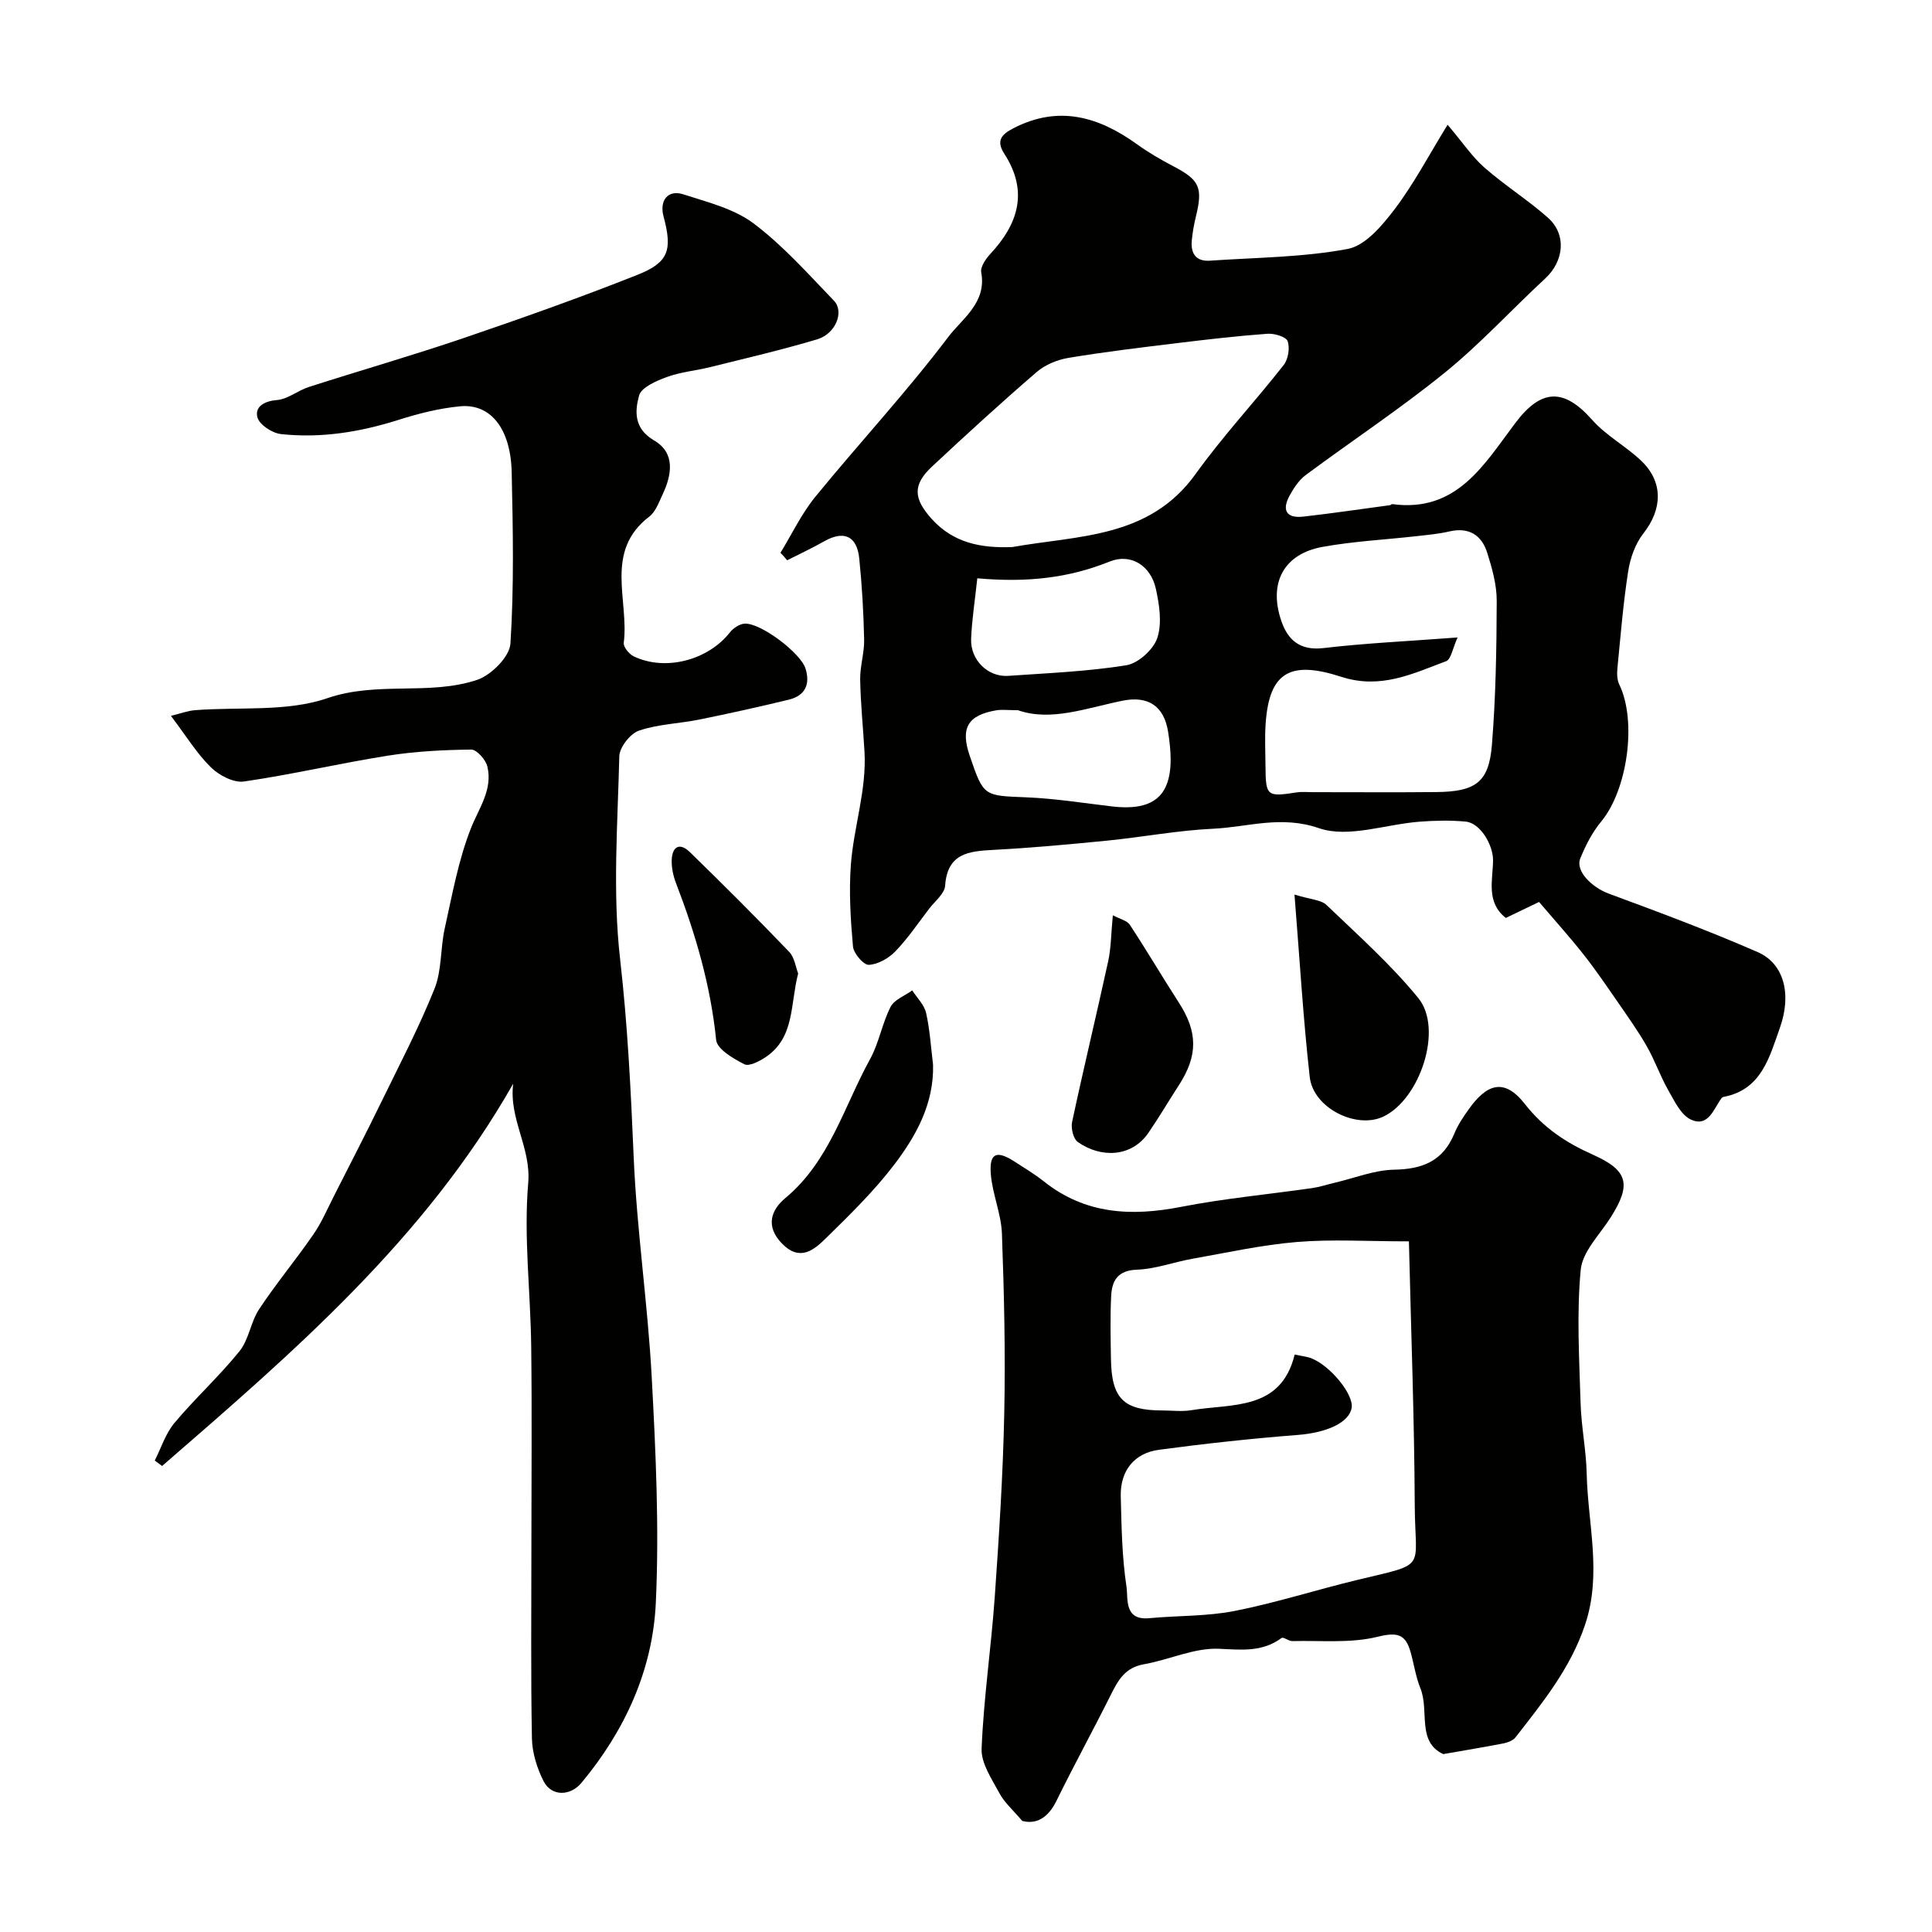
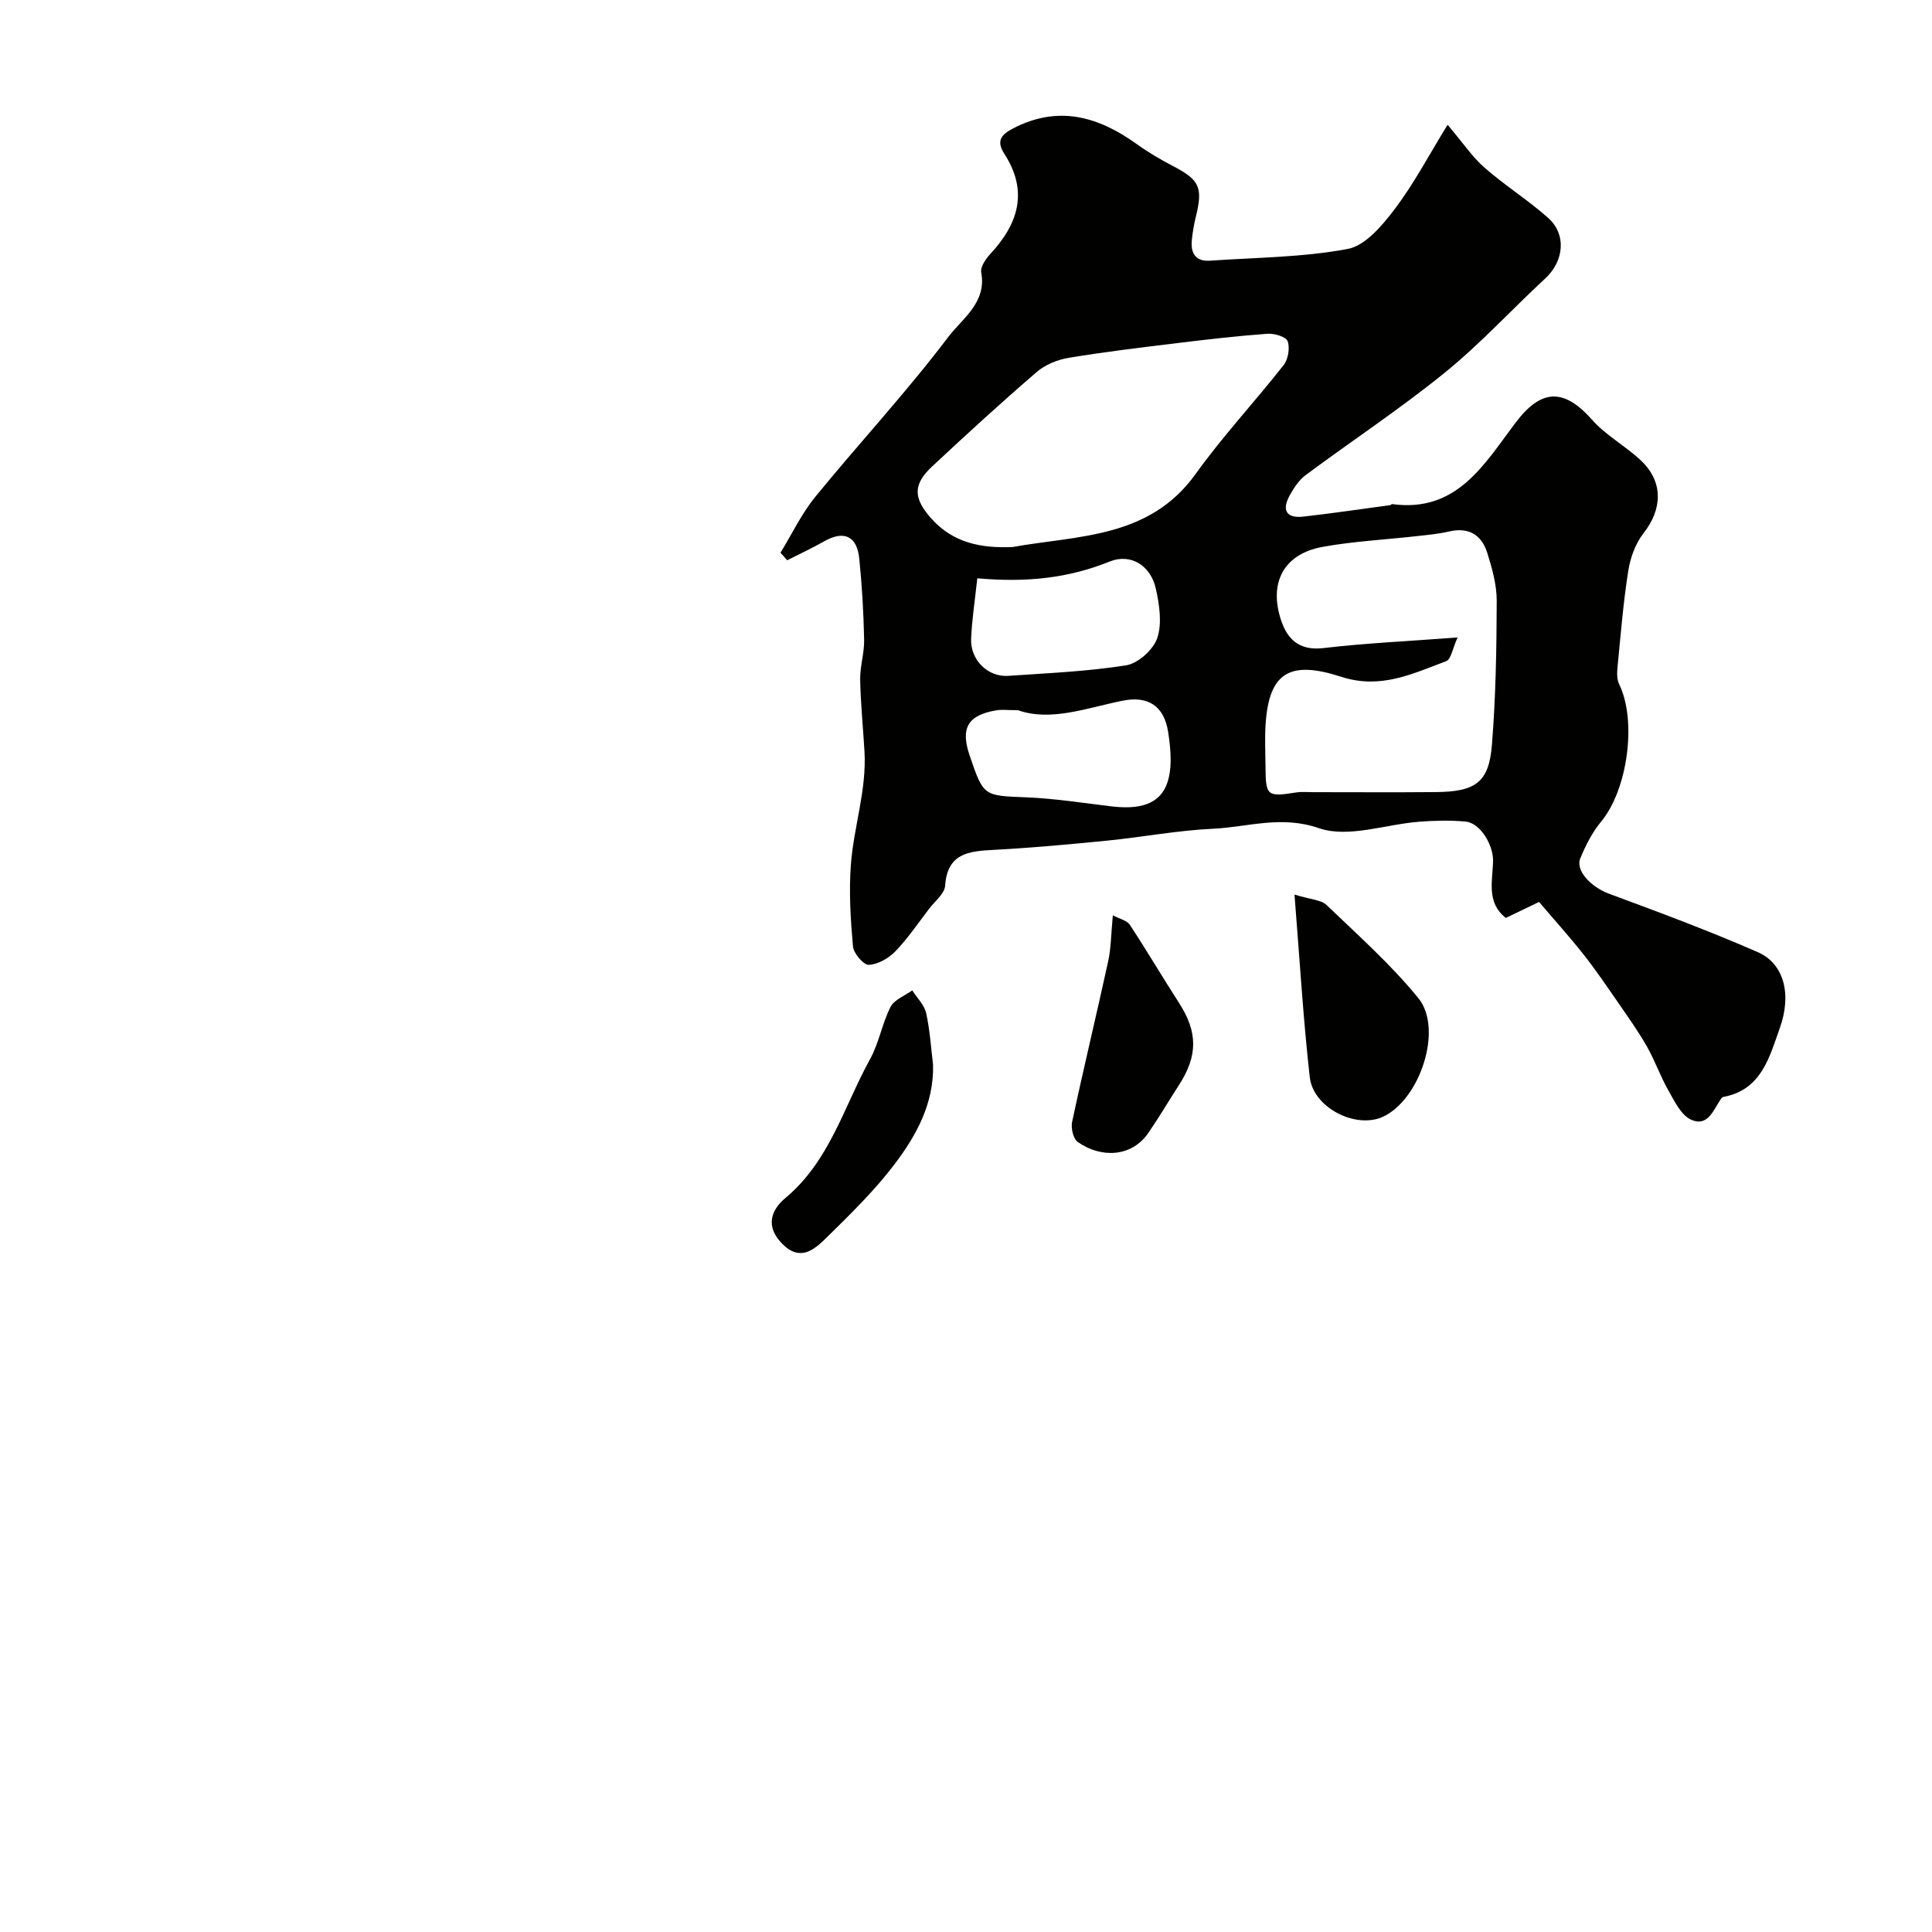
<svg xmlns="http://www.w3.org/2000/svg" enable-background="new 0 0 400 400" viewBox="0 0 400 400">
  <g fill="#010100">
    <path d="m161.59 114.44c2.38-3.88 4.36-8.09 7.21-11.58 9.08-11.12 18.89-21.67 27.54-33.11 2.85-3.76 7.99-7.09 6.81-13.35-.21-1.13.94-2.81 1.89-3.83 5.82-6.26 7.89-12.97 2.92-20.69-1.72-2.66-.77-3.97 1.84-5.32 9.37-4.84 17.64-2.42 25.61 3.31 2.37 1.71 4.93 3.2 7.52 4.55 5.44 2.85 6.16 4.38 4.64 10.53-.39 1.58-.66 3.19-.82 4.81-.26 2.71.84 4.42 3.78 4.21 9.53-.66 19.18-.68 28.51-2.43 3.66-.69 7.16-4.88 9.72-8.25 3.95-5.21 7.02-11.08 10.95-17.46 3.2 3.77 5.12 6.67 7.65 8.89 4.18 3.65 8.93 6.65 13.09 10.32 3.94 3.47 3.38 9-.52 12.61-6.98 6.46-13.45 13.55-20.82 19.52-9.24 7.49-19.21 14.08-28.77 21.18-1.38 1.02-2.44 2.63-3.29 4.16-1.66 2.97-.89 4.86 2.79 4.45 6-.68 11.97-1.57 17.96-2.37.15-.02.31-.24.44-.22 13.4 1.81 19.03-8.23 25.52-16.83 5.39-7.14 10.07-7.17 15.88-.61 2.89 3.27 6.98 5.44 10.17 8.48 4.61 4.4 4.36 10.04.45 15.01-1.68 2.14-2.74 5.11-3.16 7.85-1.04 6.64-1.57 13.35-2.23 20.05-.11 1.12-.09 2.42.38 3.39 3.69 7.59 1.71 21.8-3.74 28.38-1.84 2.22-3.23 4.94-4.33 7.64-1.06 2.61 2.39 5.99 5.93 7.3 10.35 3.82 20.7 7.68 30.8 12.09 5.39 2.35 7.12 8.62 4.58 15.73-2.14 5.98-3.78 12.78-11.65 14.25-.15.03-.32.13-.41.25-1.65 2.25-2.74 6.12-6.36 4.44-2.05-.95-3.38-3.81-4.65-6.03-1.68-2.94-2.79-6.2-4.47-9.14-1.8-3.15-3.93-6.13-5.99-9.12-2.32-3.35-4.61-6.73-7.13-9.92-2.95-3.73-6.14-7.26-9.18-10.84-2.6 1.25-4.65 2.23-6.89 3.31-4.14-3.26-2.68-7.84-2.64-11.9.03-3.16-2.59-7.76-5.69-8.05-3.13-.29-6.34-.22-9.48.02-7.02.52-14.78 3.44-20.86 1.35-7.89-2.72-14.7-.23-21.92.11-7.33.34-14.6 1.73-21.91 2.46-7.85.78-15.71 1.5-23.59 1.92-5.14.27-9.53.71-9.99 7.41-.11 1.66-2.11 3.2-3.3 4.76-2.28 2.98-4.4 6.13-6.99 8.82-1.4 1.45-3.61 2.72-5.51 2.81-1.08.05-3.15-2.36-3.28-3.8-.5-5.6-.85-11.28-.44-16.88.58-7.87 3.3-15.51 2.82-23.53-.29-4.95-.8-9.9-.89-14.85-.05-2.75.88-5.53.82-8.28-.12-5.6-.44-11.21-1.01-16.78-.47-4.7-3.2-5.87-7.24-3.58-2.5 1.42-5.11 2.63-7.68 3.94-.44-.53-.92-1.05-1.39-1.56zm140.19 17.54c-1.04 2.26-1.35 4.53-2.37 4.91-6.96 2.6-13.56 5.88-21.74 3.23-10.53-3.42-14.89-.98-15.63 9.67-.21 2.98-.05 5.99-.03 8.99.04 6.02.33 6.23 6.36 5.29 1.14-.18 2.33-.06 3.49-.06 8.49 0 16.98.06 25.47-.02 8.22-.08 10.94-2.03 11.56-9.82.79-9.88.96-19.82.99-29.74.01-3.34-.95-6.77-1.97-10-1.16-3.65-3.79-5.34-7.84-4.4-2.2.51-4.49.72-6.74.97-6.51.74-13.1 1.06-19.53 2.23-7.99 1.46-11.2 7.41-8.53 15.29 1.33 3.95 3.85 6.23 8.72 5.66 8.77-1.03 17.61-1.43 27.79-2.2zm-92.18-18.72c13.63-2.44 28.35-1.75 37.95-15.14 5.62-7.84 12.26-14.94 18.22-22.54.94-1.2 1.32-3.54.82-4.94-.33-.92-2.74-1.64-4.16-1.54-6.21.45-12.4 1.17-18.58 1.92-7.55.92-15.11 1.82-22.61 3.07-2.31.38-4.83 1.41-6.59 2.92-7.37 6.35-14.55 12.92-21.66 19.56-4.06 3.79-3.9 6.63-.1 10.86 4.52 5.01 10.26 6.09 16.71 5.83zm1.15 33.78c-2.2 0-3.39-.17-4.52.03-5.88 1.01-7.41 3.68-5.47 9.37 2.89 8.5 2.9 8.28 11.78 8.64 5.88.24 11.73 1.18 17.59 1.87 4.53.53 9.35.19 11.27-4.18 1.41-3.2 1.02-7.5.46-11.17-.84-5.47-4.19-7.6-9.48-6.52-7.5 1.53-14.84 4.35-21.63 1.96zm-8.41-27.31c-.49 4.57-1.12 8.55-1.28 12.55-.17 4.37 3.49 7.94 7.68 7.65 8.16-.57 16.38-.9 24.44-2.19 2.47-.4 5.61-3.24 6.42-5.64 1.02-3.04.44-6.88-.29-10.19-1.06-4.83-5.2-7.42-9.59-5.64-8.43 3.4-17.07 4.38-27.38 3.46z" />
-     <path d="m35.39 148.21c2.06-.5 3.49-1.06 4.96-1.17 9.19-.73 18.99.4 27.43-2.49 10.42-3.57 21.08-.48 31-3.79 2.92-.98 6.73-4.79 6.9-7.51.76-11.78.52-23.64.26-35.47-.2-9-4.34-14.25-10.66-13.66-4.33.4-8.67 1.51-12.83 2.83-7.95 2.51-16.02 3.82-24.29 2.92-1.81-.2-4.45-1.93-4.86-3.46-.58-2.13 1.3-3.36 4.01-3.58 2.27-.18 4.37-1.99 6.66-2.72 10.63-3.41 21.37-6.5 31.94-10.09 12.09-4.12 24.15-8.39 36.02-13.1 6.58-2.61 7.31-5.15 5.44-12.15-.87-3.27.93-5.56 4.09-4.54 5 1.62 10.47 2.96 14.54 6.01 6.12 4.6 11.31 10.46 16.66 16.02 2.18 2.27.36 6.84-3.44 7.98-7.29 2.19-14.73 3.91-22.12 5.75-2.99.75-6.14 1.01-9.01 2.06-2.19.8-5.32 2.14-5.78 3.86-.88 3.23-1.1 6.82 3.13 9.29 4.4 2.57 3.68 7.07 1.74 11.18-.76 1.61-1.43 3.56-2.75 4.57-9.42 7.21-4.15 17.33-5.29 26.14-.11.86 1.12 2.35 2.08 2.81 6.56 3.13 15.36.79 19.88-4.95.7-.89 2.01-1.77 3.08-1.83 3.31-.19 11.57 6.06 12.59 9.29 1.03 3.27-.08 5.62-3.43 6.44-6.16 1.5-12.36 2.87-18.58 4.13-4.15.84-8.52.94-12.47 2.29-1.81.62-4.02 3.44-4.07 5.31-.34 13.99-1.41 28.13.16 41.94 1.56 13.65 2.23 27.22 2.81 40.9.64 15.25 2.92 30.43 3.74 45.67.84 15.57 1.57 31.22.85 46.77-.65 13.9-6.38 26.43-15.39 37.25-2.33 2.8-6.23 2.85-7.85-.34-1.35-2.68-2.35-5.86-2.41-8.83-.25-13.19-.11-26.4-.11-39.59 0-13.88.13-27.77-.04-41.65-.14-11.27-1.57-22.61-.62-33.76.63-7.36-4.03-13.23-3.11-20.57-18.33 32.26-45.59 55.63-72.69 79.15-.51-.38-1.01-.75-1.52-1.13 1.33-2.62 2.24-5.59 4.08-7.79 4.29-5.12 9.28-9.66 13.47-14.85 1.95-2.42 2.31-6.06 4.06-8.7 3.51-5.3 7.61-10.22 11.22-15.46 1.73-2.5 2.94-5.36 4.33-8.09 3.29-6.47 6.62-12.93 9.8-19.45 3.77-7.73 7.77-15.38 10.96-23.34 1.53-3.82 1.2-8.34 2.11-12.45 1.55-6.96 2.81-14.08 5.39-20.67 1.67-4.27 4.6-8.08 3.44-12.9-.34-1.41-2.2-3.51-3.34-3.5-5.76.07-11.57.36-17.25 1.26-9.96 1.58-19.81 3.9-29.79 5.35-2.14.31-5.15-1.26-6.83-2.91-2.91-2.83-5.07-6.41-8.3-10.68z" />
-     <path d="m298.81 363.17c-5.54-2.58-2.85-8.98-4.73-13.62-.96-2.38-1.33-5-2.03-7.49-1.05-3.74-2.74-4.19-6.85-3.18-5.61 1.38-11.73.74-17.64.89-.75.02-1.85-.92-2.23-.64-4 2.94-8.21 2.45-12.94 2.23-5.14-.23-10.36 2.3-15.61 3.22-3.78.67-5.26 3.22-6.75 6.22-3.69 7.39-7.67 14.65-11.31 22.06-1.73 3.52-4.17 4.91-7.08 4.14-1.91-2.26-3.69-3.8-4.72-5.73-1.57-2.94-3.82-6.2-3.69-9.24.43-10.47 1.98-20.89 2.72-31.36.89-12.67 1.71-25.37 1.97-38.06.26-12.39-.03-24.79-.48-37.18-.15-4.17-2-8.26-2.31-12.44-.32-4.29 1.22-4.89 4.93-2.49 2.05 1.33 4.17 2.59 6.08 4.11 8.55 6.8 18.08 7.27 28.38 5.26 8.97-1.75 18.11-2.59 27.16-3.89 1.59-.23 3.14-.75 4.71-1.12 4.09-.96 8.17-2.62 12.27-2.69 5.91-.1 10.13-1.83 12.45-7.49.74-1.79 1.85-3.45 2.99-5.04 3.64-5.09 7.24-6.64 11.59-1.09 3.91 4.99 8.51 8.02 14.07 10.5 7.39 3.29 8.01 6.21 3.72 12.99-2.25 3.56-5.85 7.08-6.21 10.86-.86 9.1-.3 18.36-.03 27.54.14 4.91 1.16 9.79 1.27 14.69.23 10.4 3.2 20.71-.34 31.26-3.03 9.03-8.77 16.08-14.41 23.32-.53.67-1.63 1.07-2.53 1.25-3.96.77-7.92 1.42-12.42 2.21zm-30.76-82.73c1.58.35 2.58.43 3.48.79 3.96 1.57 8.73 7.48 8.32 10.2-.47 3.13-5.24 5.19-11.06 5.65-9.63.75-19.26 1.8-28.84 3.08-5.15.69-8.04 4.39-7.91 9.62.16 6.27.25 12.58 1.19 18.75.36 2.36-.58 7 4.7 6.5 5.92-.56 11.96-.36 17.75-1.51 8.56-1.69 16.91-4.39 25.4-6.43 14.63-3.53 11.9-1.85 11.83-15.35-.09-18.13-.77-36.26-1.21-54.73-8.59 0-15.93-.47-23.18.13-7.26.6-14.44 2.2-21.63 3.47-3.84.68-7.62 2.12-11.46 2.26-4.06.14-5.23 2.31-5.38 5.53-.21 4.32-.11 8.66-.04 12.99.13 8.17 2.61 10.62 10.63 10.63 2 0 4.04.27 5.99-.05 8.47-1.41 18.56.16 21.42-11.53z" />
    <path d="m268.01 185.21c3.37 1.04 5.5 1.08 6.63 2.16 6.52 6.25 13.34 12.32 19.02 19.29 5.18 6.37.35 20.94-7.28 24.53-5.59 2.63-14.49-1.79-15.21-8.19-1.36-12.07-2.07-24.22-3.16-37.79z" />
    <path d="m230.4 189.5c1.43.77 2.93 1.07 3.52 1.97 3.48 5.28 6.68 10.74 10.11 16.05 3.97 6.12 4.03 11.01.03 17.18-2.12 3.27-4.09 6.64-6.3 9.85-3.48 5.07-9.83 5.26-14.61 1.89-.94-.66-1.46-2.87-1.18-4.16 2.37-11.1 5.04-22.14 7.46-33.23.6-2.7.59-5.54.97-9.55z" />
    <path d="m193.18 220.44c.2 8.04-3.48 14.69-8.02 20.66-4.18 5.5-9.21 10.4-14.16 15.26-2.48 2.43-5.38 4.91-9.09 1.11-3.51-3.59-2.24-6.98.67-9.41 9.19-7.64 12.14-18.95 17.56-28.78 1.85-3.36 2.49-7.38 4.24-10.81.77-1.51 2.95-2.3 4.49-3.42.99 1.55 2.49 2.99 2.87 4.68.79 3.5 1 7.13 1.44 10.71z" />
-     <path d="m165.25 201.55c-1.67 6.38-.67 13.22-6.68 17.28-1.3.88-3.47 2.02-4.46 1.51-2.29-1.17-5.65-3.12-5.84-5.03-1.14-11.28-4.27-21.95-8.3-32.44-.57-1.48-.94-3.16-.9-4.73.06-2.79 1.58-3.84 3.76-1.72 6.96 6.77 13.83 13.63 20.55 20.64 1.13 1.16 1.36 3.19 1.87 4.49z" />
  </g>
</svg>